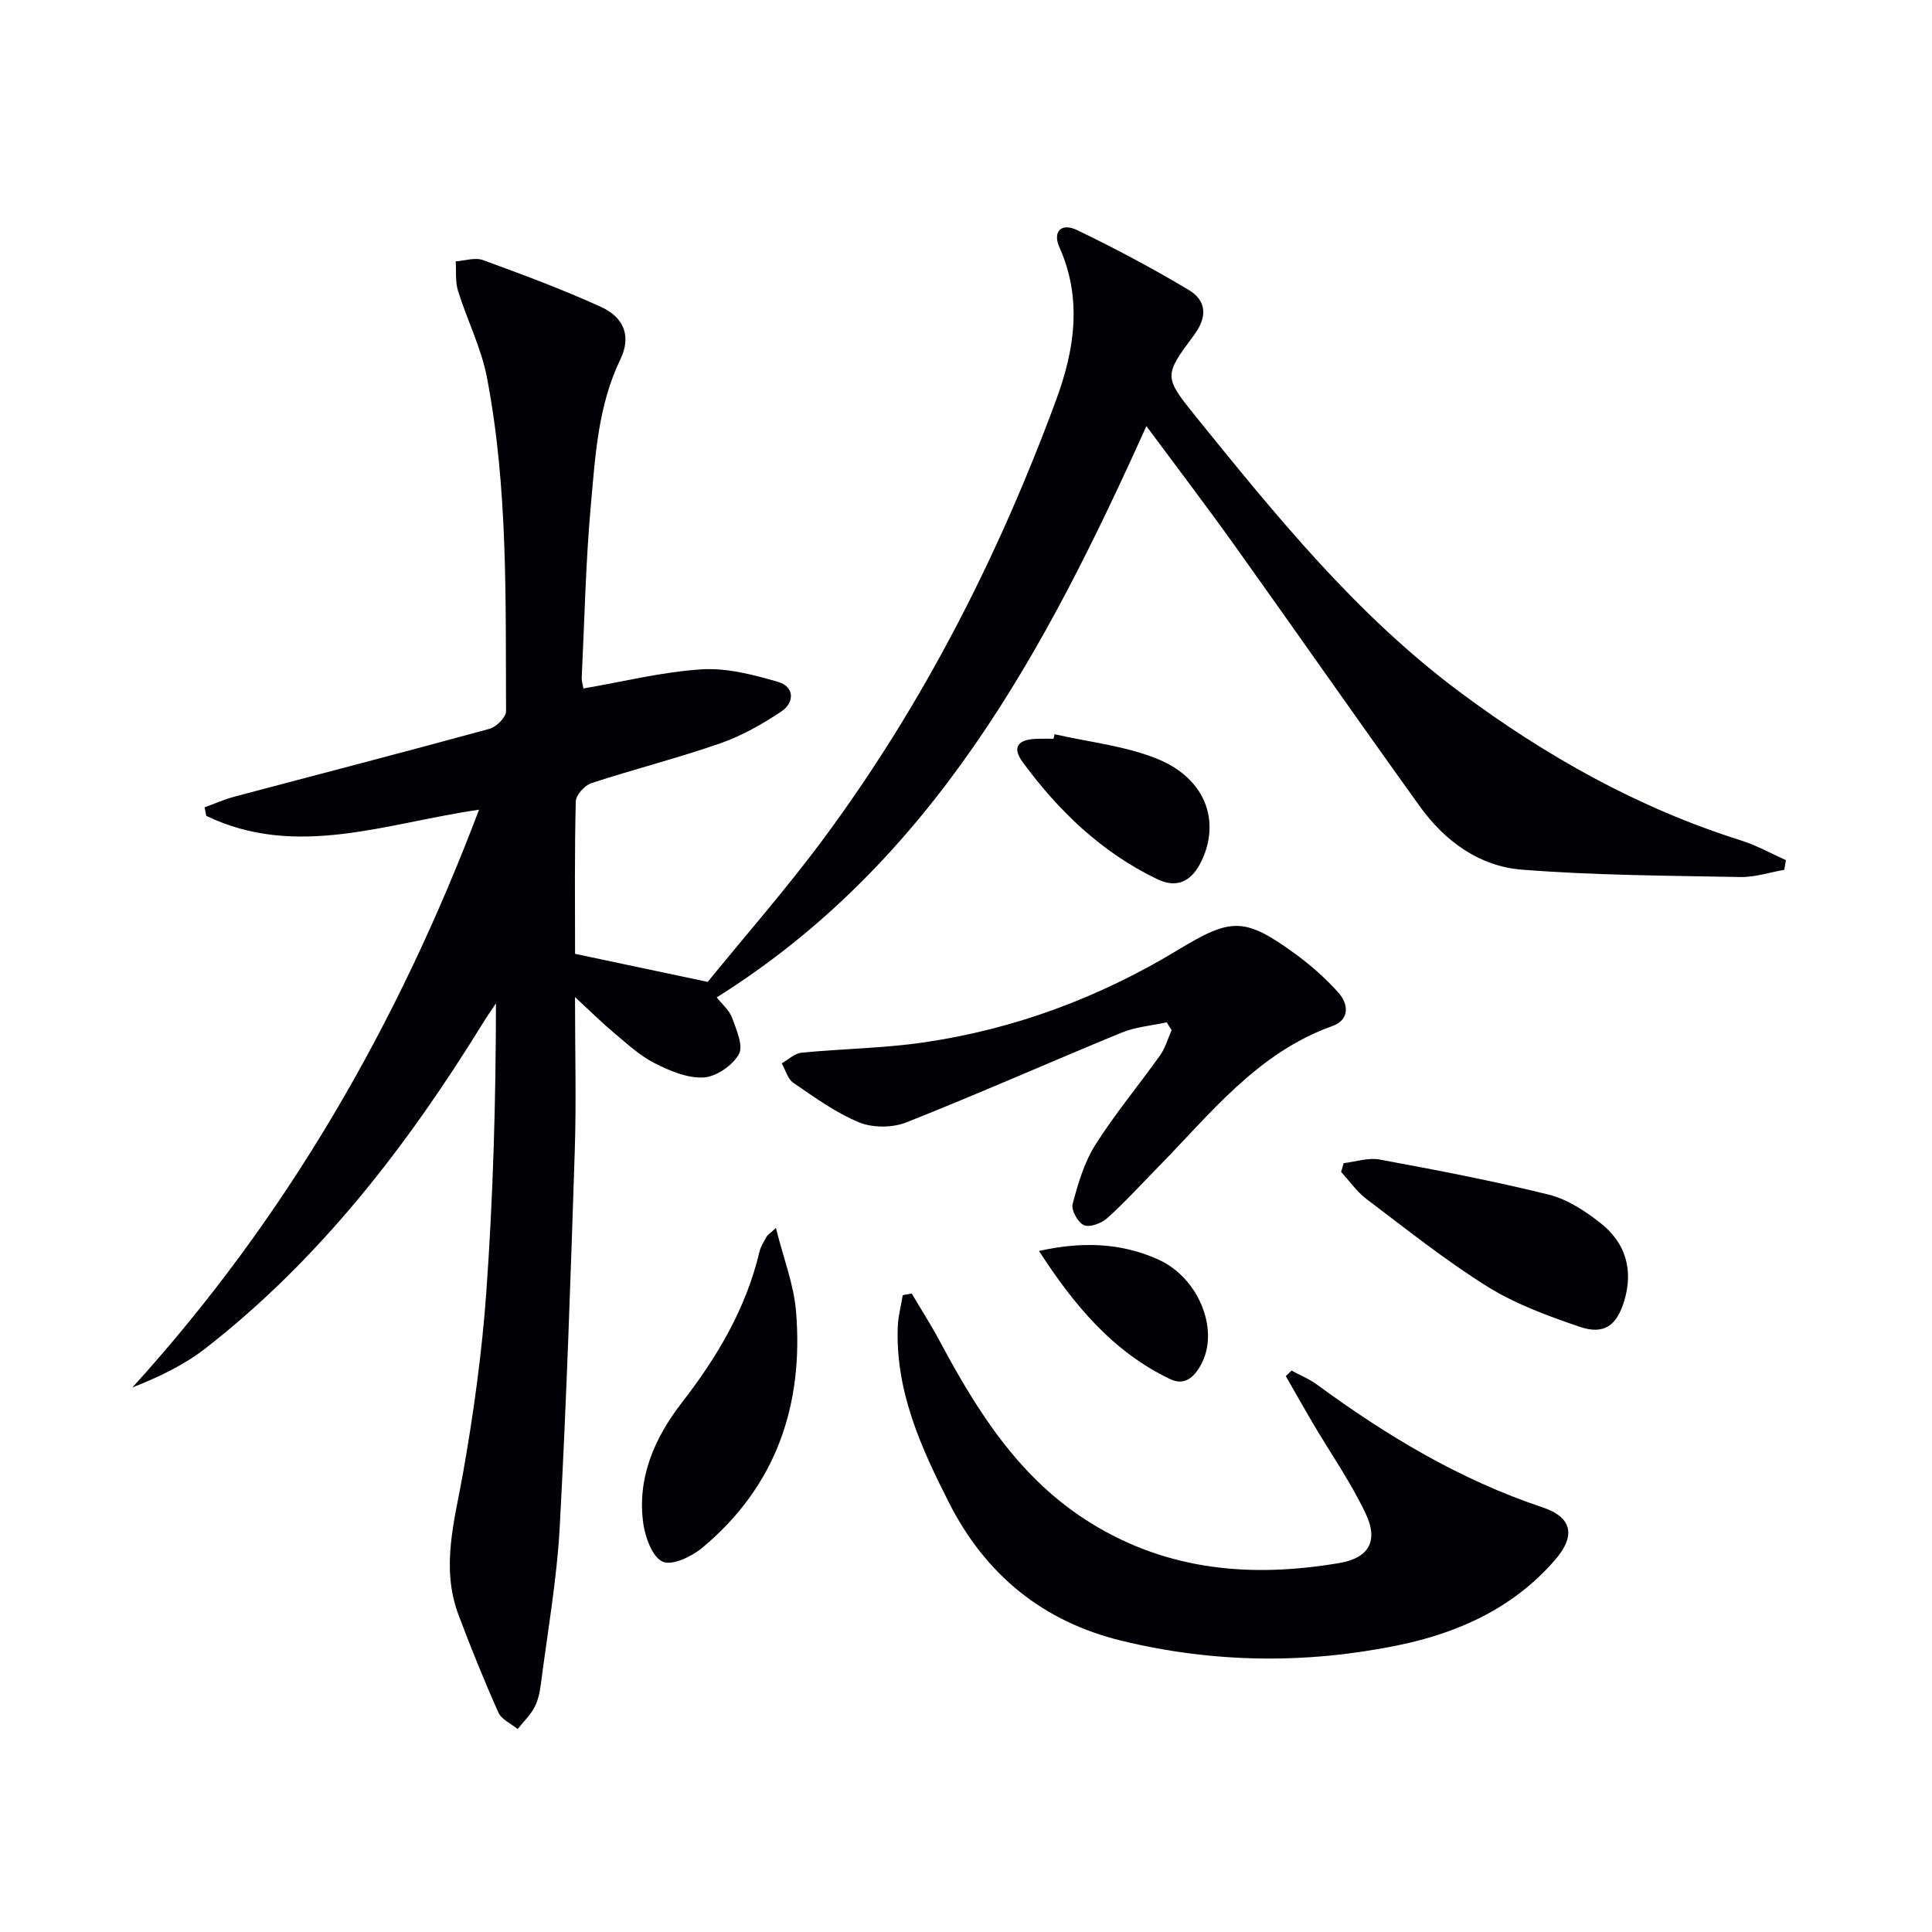
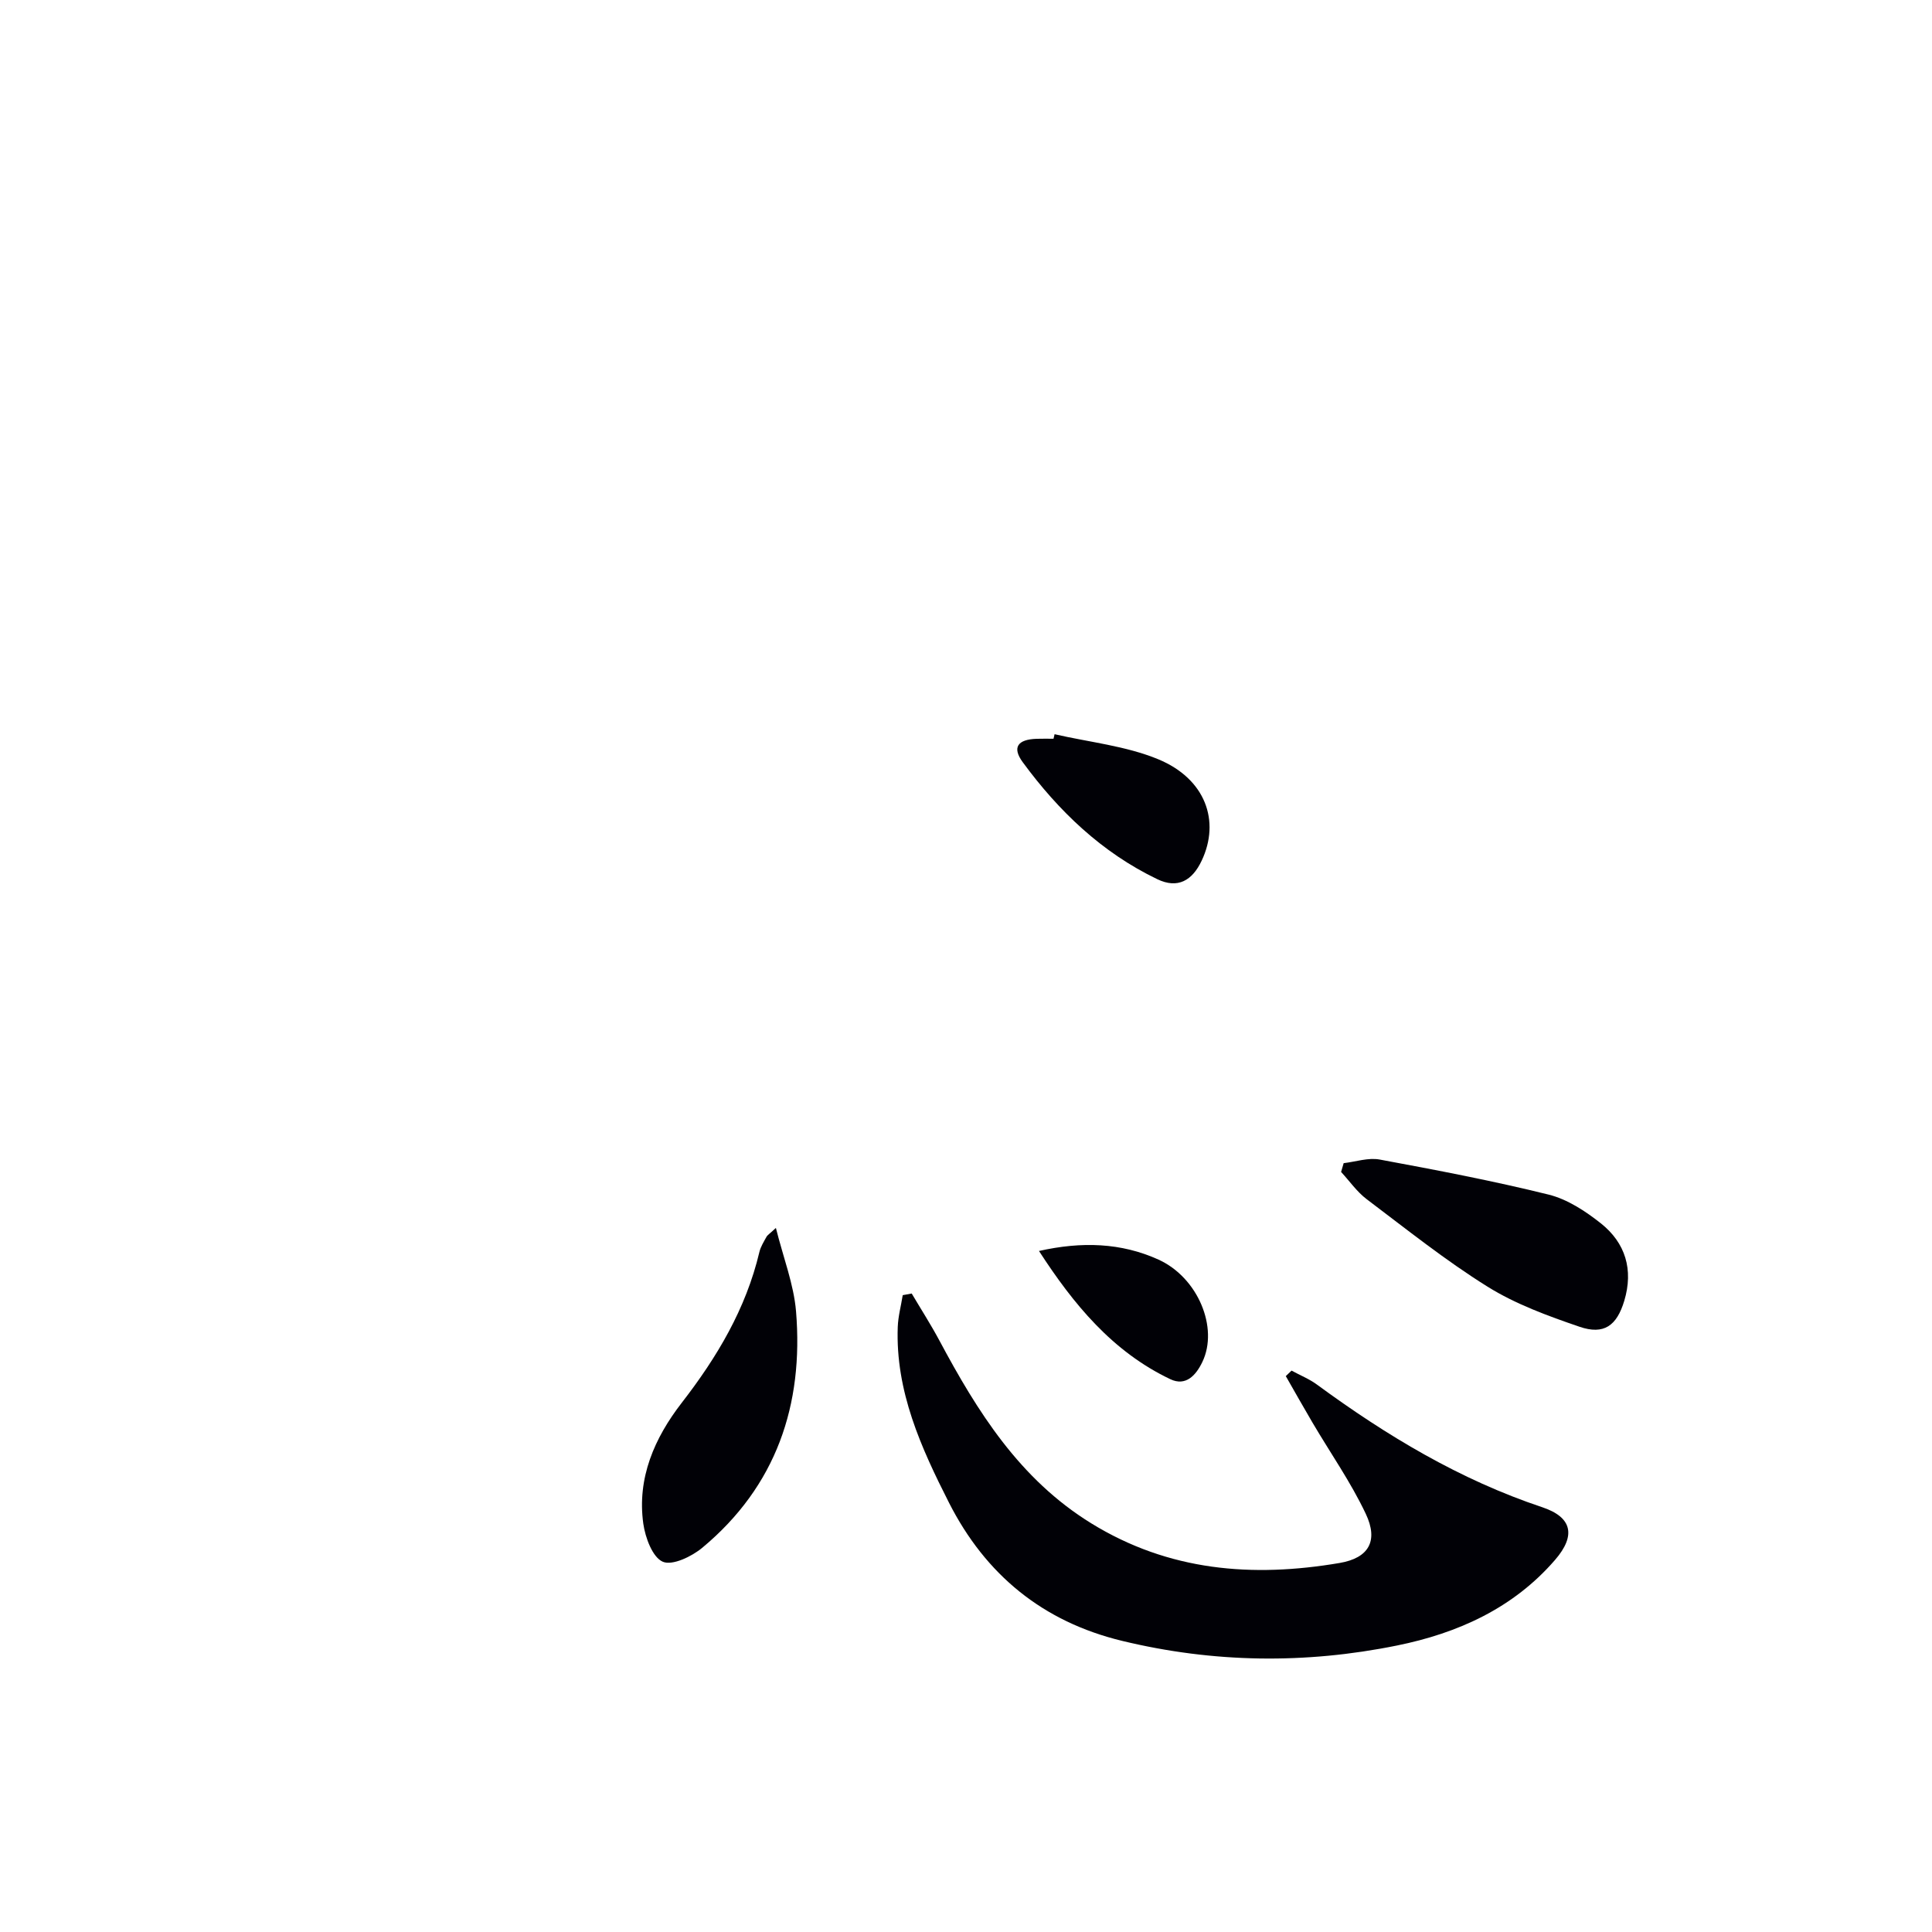
<svg xmlns="http://www.w3.org/2000/svg" enable-background="new 0 0 400 400" viewBox="0 0 400 400">
  <g fill="#010106">
-     <path d="m369.41 180.09c-3.04.53-6.09 1.55-9.11 1.49-15.09-.29-30.22-.34-45.25-1.53-8.75-.69-15.9-5.89-21.05-13.04-12.92-17.97-25.57-36.13-38.43-54.14-5.78-8.09-11.81-16-18.22-24.65-20.96 46.51-44.27 90.25-88.96 118.28 1.13 1.44 2.62 2.67 3.18 4.22.89 2.46 2.39 5.84 1.4 7.56-1.33 2.33-4.69 4.65-7.31 4.8-3.35.18-7.03-1.38-10.17-2.98-3.06-1.56-5.69-4.02-8.36-6.25-2.5-2.09-4.81-4.39-8.08-7.42 0 11.37.28 21.63-.05 31.87-.85 25.94-1.71 51.88-3.11 77.79-.59 10.92-2.52 21.77-3.92 32.65-.21 1.63-.57 3.35-1.33 4.77-.88 1.64-2.29 2.99-3.47 4.47-1.36-1.12-3.34-1.98-3.98-3.42-2.97-6.64-5.7-13.4-8.26-20.21-3.72-9.89-.8-19.54.94-29.38 2.19-12.41 3.92-24.95 4.82-37.51 1.41-19.71 1.97-39.48 1.99-59.72-.9 1.36-1.84 2.69-2.7 4.08-15.65 25.39-33.67 48.8-57.37 67.29-4.45 3.47-9.66 5.97-15.2 8.15 31.9-35.12 54.95-75.16 71.77-119.62-19.23 2.77-37.86 10.25-56.48 1.27-.11-.59-.23-1.17-.34-1.76 2.03-.74 4.02-1.63 6.1-2.19 17.64-4.69 35.3-9.25 52.9-14.07 1.41-.39 3.41-2.39 3.41-3.63-.11-23.11.43-46.3-3.96-69.14-1.18-6.12-4.11-11.88-5.98-17.89-.59-1.9-.35-4.07-.48-6.12 1.89-.12 4-.86 5.62-.27 8.25 3.01 16.5 6.07 24.48 9.71 4.82 2.2 6.26 6.15 4 10.83-4.62 9.57-5.19 19.89-6.11 30.08-1.08 11.91-1.32 23.9-1.9 35.86-.03.64.19 1.28.34 2.22 8.26-1.41 16.32-3.44 24.48-3.96 5.21-.33 10.7 1.11 15.82 2.59 3.41.99 3.47 4.28.68 6.14-3.96 2.64-8.23 5.06-12.7 6.61-8.76 3.05-17.79 5.33-26.62 8.22-1.39.46-3.2 2.45-3.23 3.78-.27 10.48-.15 20.97-.15 31.56 8.88 1.88 17.55 3.71 27.46 5.81 7.59-9.34 16.37-19.33 24.24-29.98 20.49-27.74 36-58.23 47.91-90.53 3.78-10.25 5.46-20.89.67-31.59-1.45-3.23.39-5.12 3.62-3.57 7.89 3.79 15.64 7.92 23.15 12.41 3.73 2.23 3.89 5.6 1.09 9.36-6.28 8.43-6.27 8.62.46 16.95 16.55 20.46 33.11 40.91 54.43 56.83 17.87 13.34 37.04 24.11 58.39 30.84 3.2 1.01 6.18 2.69 9.27 4.07-.1.69-.22 1.35-.34 2.01z" />
    <path d="m188.76 267.81c1.91 3.23 3.94 6.39 5.71 9.69 7.9 14.78 16.63 28.74 31.45 37.88 16.09 9.92 33.41 11.28 51.42 8.22 6.07-1.03 8.08-4.58 5.43-10.18-3.1-6.56-7.33-12.59-11.03-18.88-1.88-3.19-3.69-6.42-5.53-9.63.4-.38.8-.76 1.19-1.14 1.76.96 3.67 1.72 5.27 2.9 14.41 10.57 29.57 19.69 46.65 25.39 6.16 2.06 7.02 5.84 2.63 10.91-8.65 10-20.14 15.17-32.74 17.72-18.97 3.85-37.96 3.61-56.87-.96-16.45-3.97-28.28-13.71-35.84-28.57-5.8-11.42-11.12-23.12-10.63-36.42.08-2.2.68-4.39 1.03-6.59.63-.1 1.24-.22 1.86-.34z" />
-     <path d="m241.55 211.66c-3.12.69-6.41.94-9.32 2.13-14.89 6.12-29.61 12.66-44.58 18.59-2.87 1.14-6.96 1.15-9.79-.01-4.84-1.99-9.23-5.19-13.6-8.18-1.18-.8-1.63-2.66-2.41-4.04 1.36-.76 2.67-2.06 4.1-2.2 8.42-.83 16.94-.91 25.3-2.13 18.77-2.73 36.33-9.29 52.52-19.08 11.04-6.68 13.76-7.02 24.45.79 3.2 2.34 6.23 5.02 8.87 7.97 2.17 2.42 2.33 5.67-1.23 6.93-15.66 5.59-25.39 18.35-36.42 29.55-3.38 3.44-6.63 7.03-10.22 10.24-1.18 1.06-3.58 1.95-4.8 1.44-1.24-.53-2.68-3.13-2.35-4.38 1.12-4.21 2.4-8.6 4.7-12.24 4.07-6.44 9-12.34 13.43-18.57 1.08-1.53 1.6-3.45 2.37-5.2-.35-.52-.68-1.06-1.02-1.61z" />
    <path d="m160.64 254.23c1.55 6.21 3.7 11.66 4.17 17.26 1.6 19.38-4.1 36.21-19.39 48.94-2.19 1.83-6.22 3.77-8.2 2.91-2.13-.93-3.62-4.99-4.03-7.87-1.33-9.47 2.33-17.77 7.95-25.03 7.32-9.45 13.3-19.47 16.08-31.21.26-1.11.91-2.13 1.47-3.15.2-.38.65-.63 1.95-1.85z" />
    <path d="m278.19 240.82c2.49-.29 5.1-1.19 7.46-.75 11.71 2.17 23.42 4.4 34.98 7.26 3.87.96 7.6 3.41 10.8 5.94 5.11 4.06 6.79 9.61 4.86 16.04-1.55 5.15-4.19 7.12-9.27 5.38-6.54-2.24-13.22-4.67-19.04-8.3-8.71-5.43-16.79-11.9-25.01-18.1-2.03-1.53-3.55-3.75-5.31-5.65.17-.6.35-1.21.53-1.82z" />
    <path d="m218.34 152.01c7.19 1.66 14.75 2.41 21.47 5.19 9.77 4.05 12.88 12.78 8.98 21-1.94 4.1-4.93 5.88-9.2 3.82-11.47-5.51-20.4-14.08-27.84-24.21-2.26-3.08-1.05-4.72 2.88-4.85 1.16-.04 2.32-.01 3.49-.01.07-.32.15-.63.22-.94z" />
    <path d="m215.11 259c8.82-1.98 17.01-1.73 24.77 1.8 8.15 3.72 12.45 14.11 9.06 21.17-1.33 2.78-3.43 5.1-6.63 3.58-12.01-5.71-20.08-15.56-27.2-26.55z" />
  </g>
</svg>